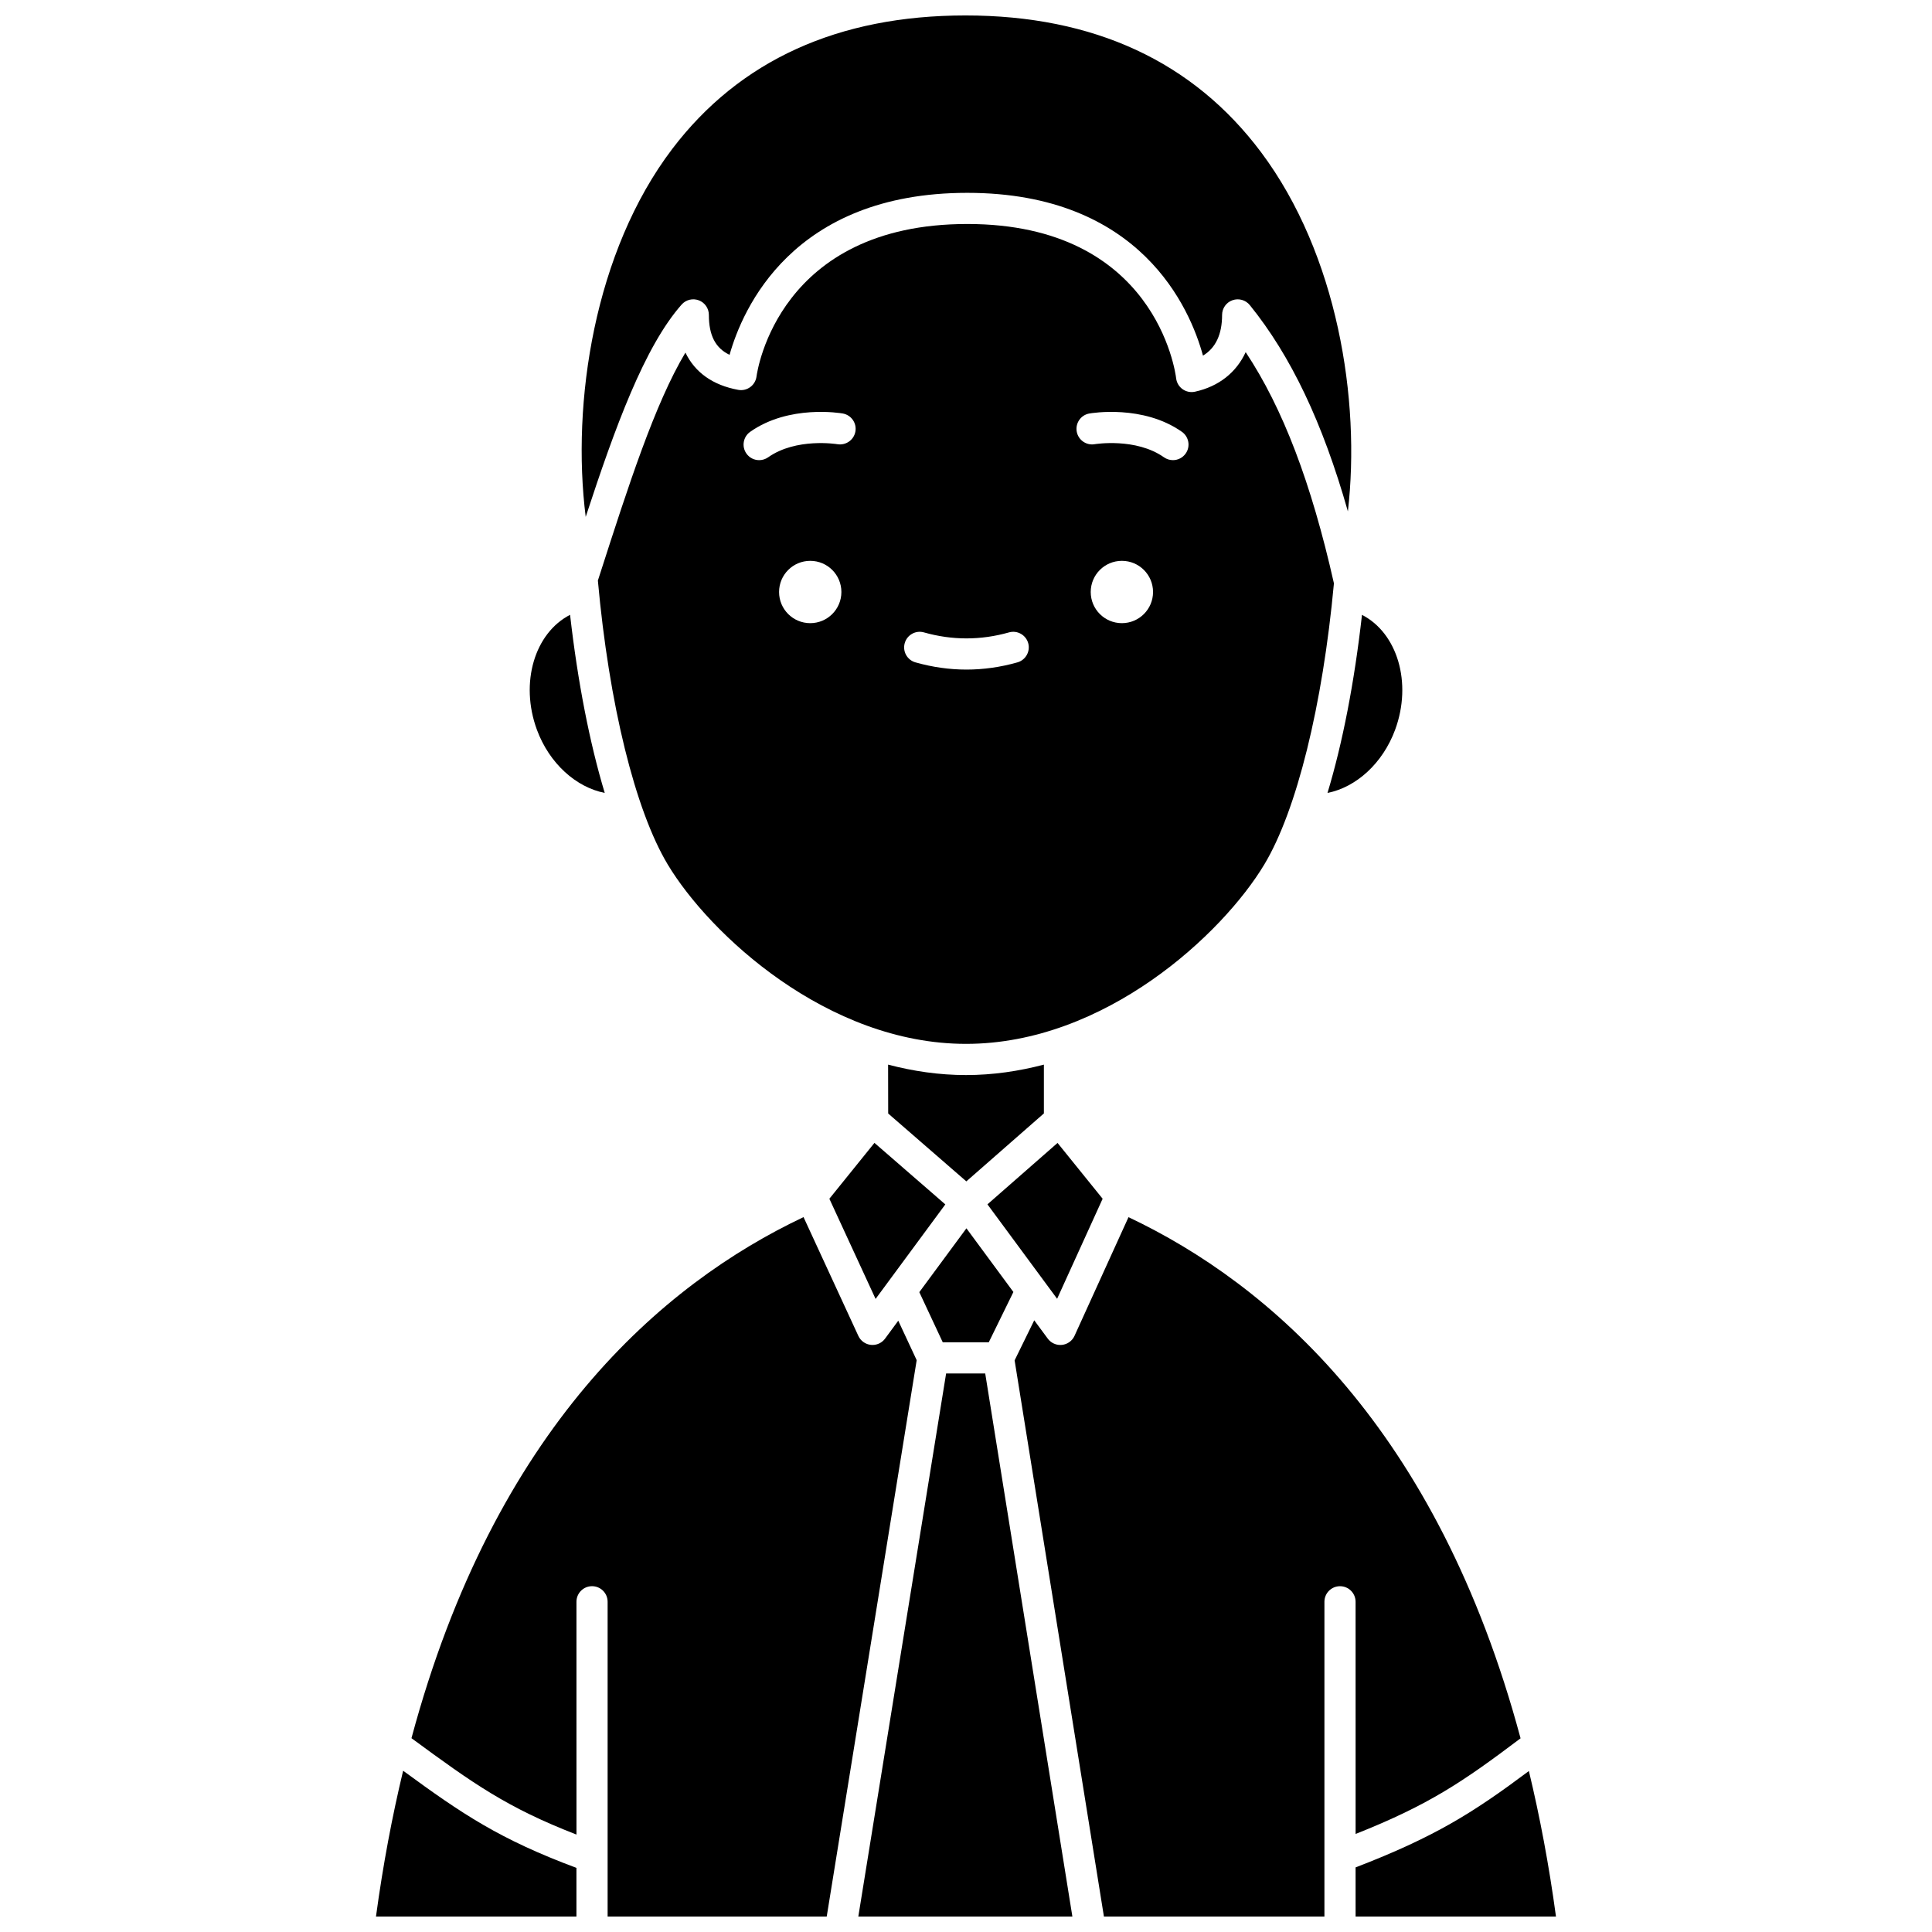
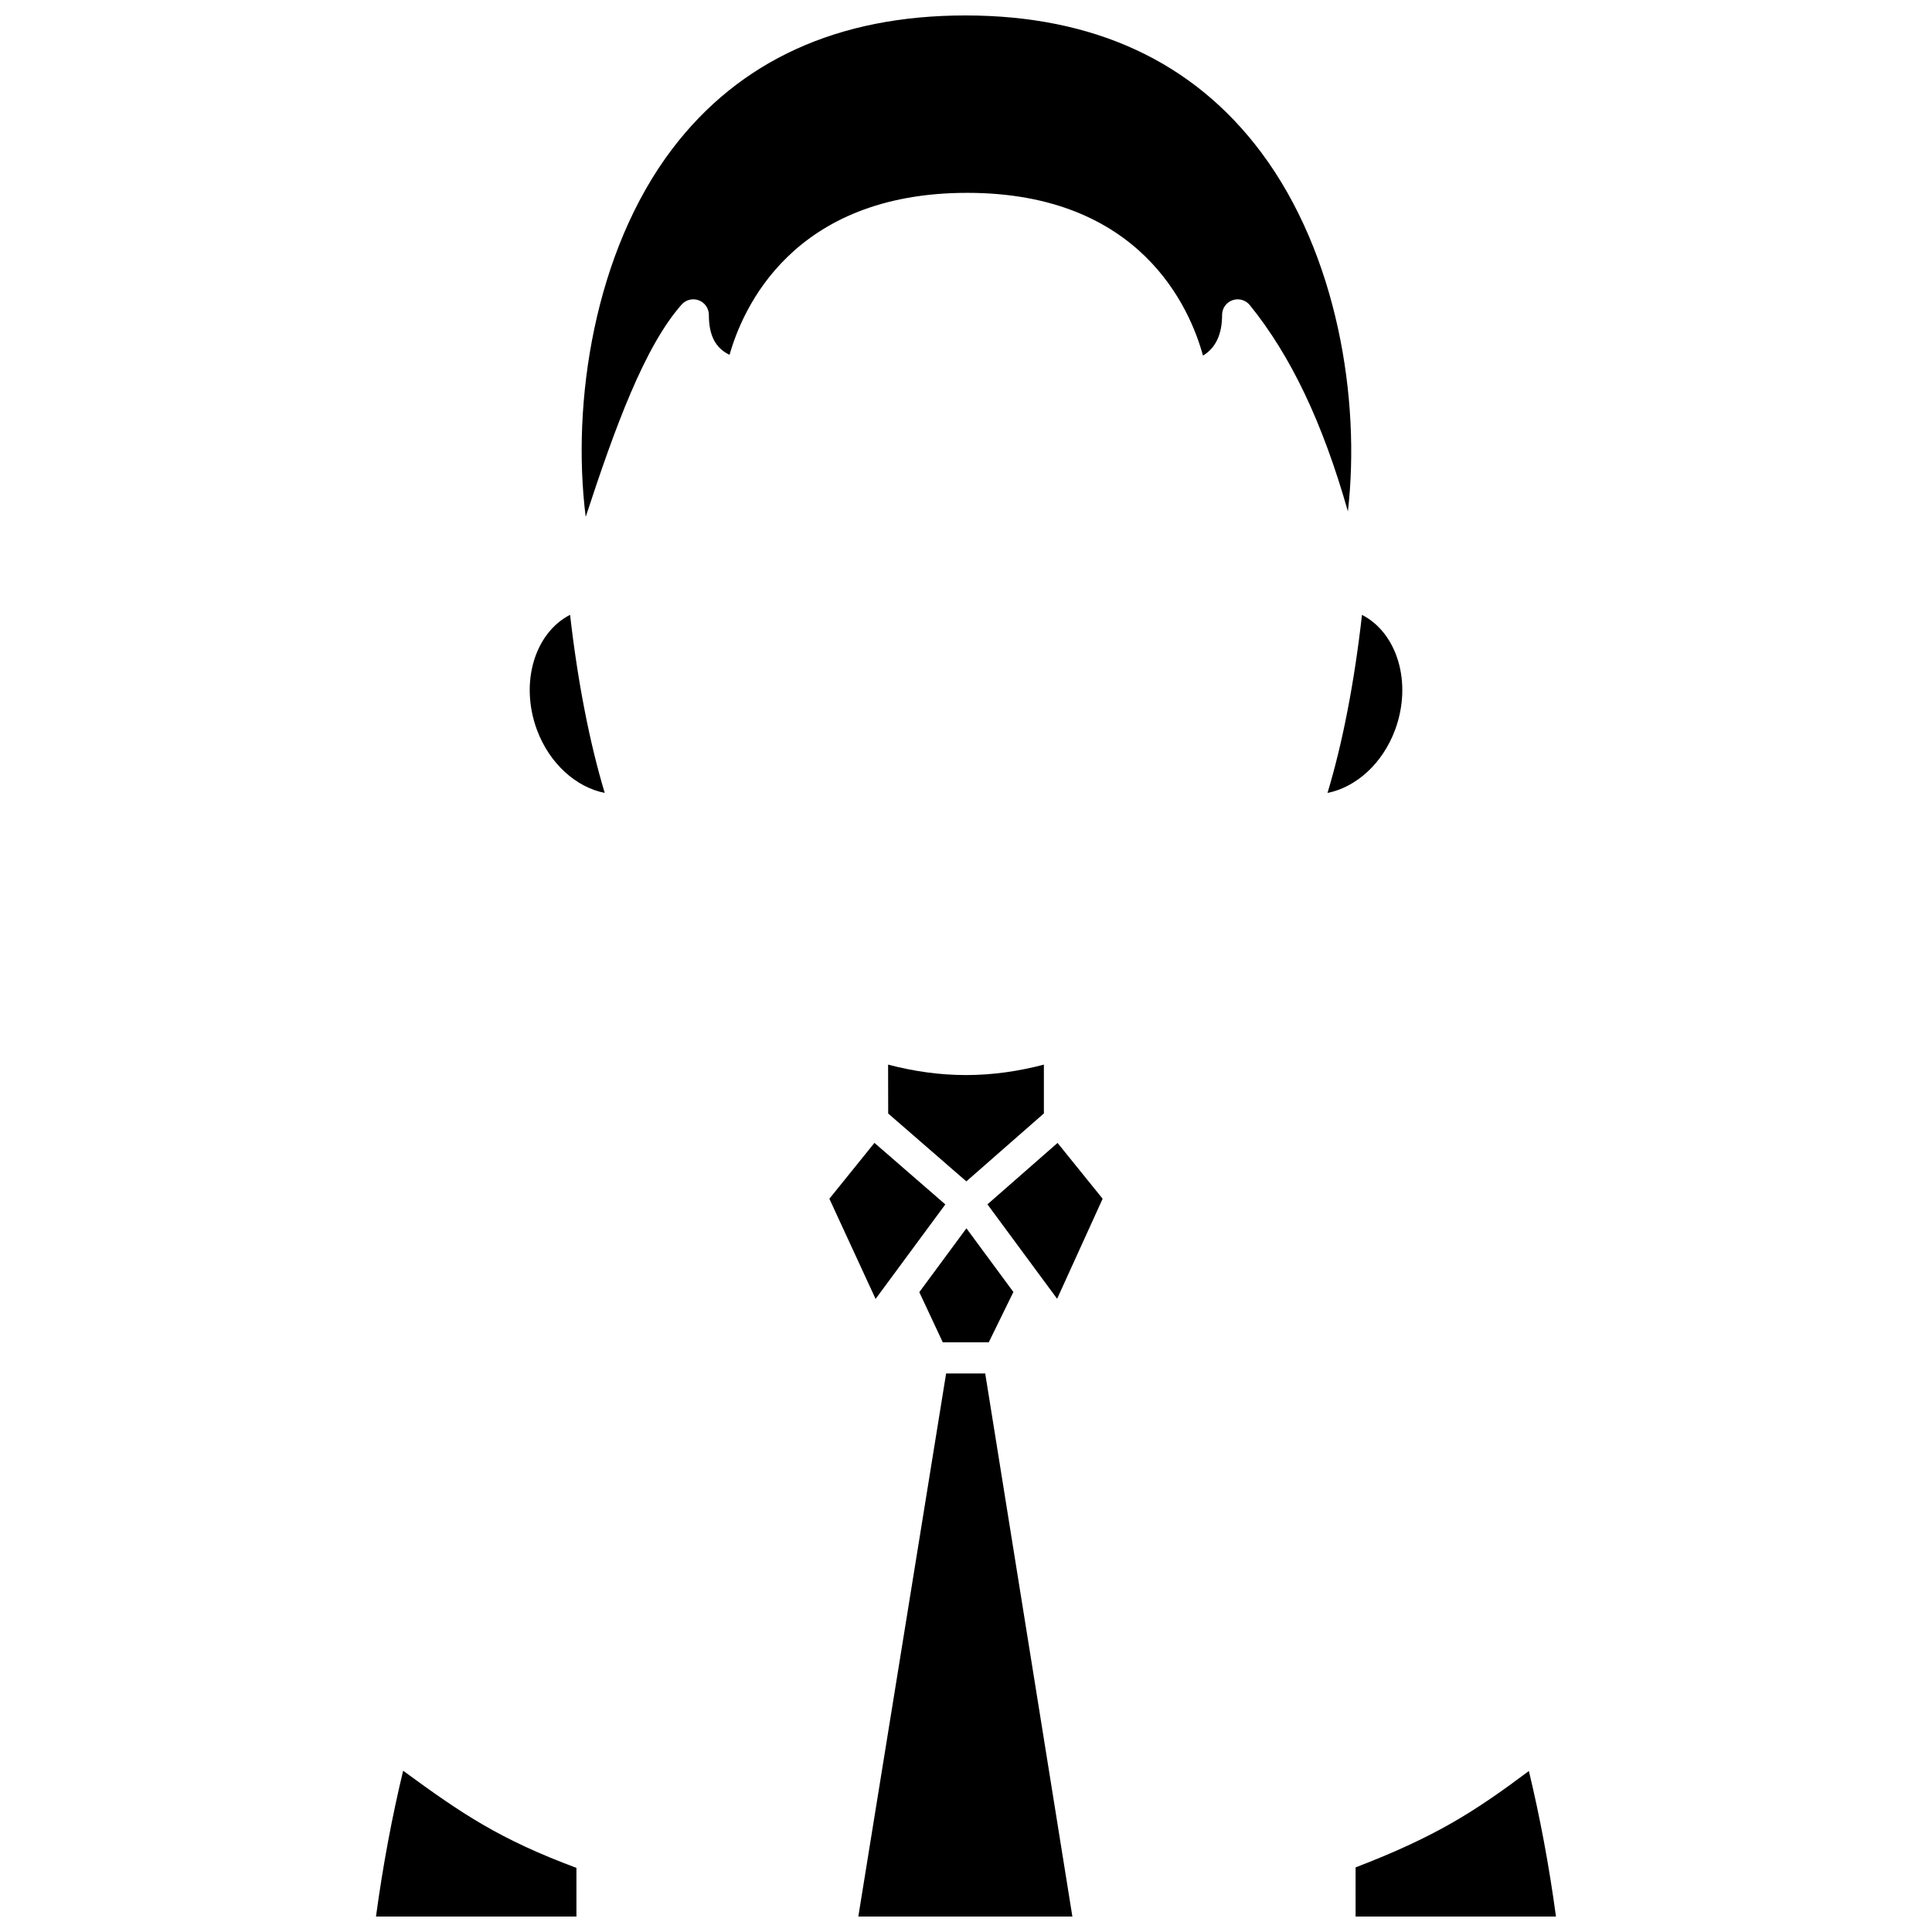
<svg xmlns="http://www.w3.org/2000/svg" width="800px" height="800px" version="1.1" viewBox="144 144 512 512">
  <defs>
    <clipPath id="f">
      <path d="m412 466h135v185.9h-135z" />
    </clipPath>
    <clipPath id="e">
-       <path d="m253 466h134v185.9h-134z" />
+       <path d="m253 466h134h-134z" />
    </clipPath>
    <clipPath id="d">
      <path d="m243 613h54v38.902h-54z" />
    </clipPath>
    <clipPath id="c">
      <path d="m298 148.09h205v132.91h-205z" />
    </clipPath>
    <clipPath id="b">
      <path d="m503 613h54v38.902h-54z" />
    </clipPath>
    <clipPath id="a">
      <path d="m371 507h58v144.9h-58z" />
    </clipPath>
  </defs>
  <path d="m420.64 439.07v-12.934c-6.629 1.738-13.527 2.766-20.637 2.766-7.109 0-14.012-1.027-20.648-2.766l0.023 12.953 20.711 17.988z" />
  <path d="m406.03 499.73 6.531-13.336-12.449-16.879-12.484 16.918 6.215 13.297z" />
  <path d="m436.21 461.68-11.949-14.793-18.578 16.277 18.465 25.027z" />
  <path d="m513.73 337.38c4.57-12.438 0.586-25.621-8.789-30.438-2.019 17.922-5.156 34.035-9.141 47.195 7.586-1.504 14.641-7.824 17.93-16.758z" />
  <path d="m363.79 461.68 12.25 26.547 18.48-25.047-18.781-16.305z" />
-   <path d="m479.06 373.09c8.57-14.285 15.449-42.102 18.445-74.496-6-26.625-13.52-46.41-23.387-61.27-2.473 5.375-7.129 9.102-13.445 10.484-1.141 0.25-2.332 0.004-3.281-0.672s-1.57-1.73-1.703-2.887c-0.199-1.66-5.496-40.887-55.348-40.887-49.895 0-55.641 38.777-55.859 40.426-0.148 1.117-0.75 2.141-1.664 2.801-0.914 0.664-2.066 0.941-3.172 0.73-6.727-1.223-11.492-4.633-14-9.875-8.113 13.535-15.172 35.473-22.574 58.465l-0.629 1.949c2.961 32.734 9.867 60.824 18.512 75.242 11.039 18.379 42.25 47.539 79.055 47.539 36.809 0 68.02-29.16 79.051-47.551zm-120.34-63.945c-4.562 0-8.258-3.695-8.258-8.258s3.695-8.258 8.258-8.258 8.258 3.695 8.258 8.258-3.699 8.258-8.258 8.258zm7.191-47.426c-0.25-0.043-10.938-1.746-18.348 3.473-0.723 0.508-1.551 0.754-2.375 0.754-1.297 0-2.578-0.605-3.379-1.75-1.312-1.863-0.867-4.438 0.996-5.758 10.312-7.266 23.957-4.957 24.535-4.856 2.246 0.395 3.746 2.535 3.348 4.781-0.395 2.25-2.543 3.727-4.777 3.356zm47.719 57.816c-4.473 1.273-9.02 1.91-13.512 1.91-4.488 0-9.035-0.641-13.512-1.91-2.191-0.621-3.469-2.902-2.844-5.098 0.621-2.191 2.914-3.477 5.098-2.844 7.488 2.121 15.043 2.117 22.527 0 2.184-0.629 4.477 0.652 5.098 2.844 0.613 2.191-0.66 4.473-2.856 5.098zm27.68-10.391c-4.562 0-8.258-3.695-8.258-8.258s3.695-8.258 8.258-8.258 8.258 3.695 8.258 8.258-3.699 8.258-8.258 8.258zm16.906-44.953c-0.805 1.141-2.082 1.75-3.379 1.75-0.82 0-1.652-0.246-2.375-0.754-7.457-5.25-18.242-3.492-18.352-3.473-2.234 0.391-4.383-1.117-4.769-3.363-0.387-2.242 1.105-4.379 3.344-4.769 0.574-0.102 14.227-2.41 24.535 4.856 1.863 1.316 2.309 3.894 0.996 5.754z" />
  <g clip-path="url(#f)">
-     <path d="m503.25 630.02c19.555-7.754 28.605-13.957 43.715-25.348-22.051-82.156-66.445-120.38-103.9-138.11l-14.309 31.453c-0.602 1.328-1.875 2.246-3.328 2.394-0.145 0.016-0.285 0.023-0.43 0.023-1.301 0-2.539-0.617-3.324-1.676l-3.59-4.863-5.199 10.617 23.668 147.4h58.434v-83.418c0-2.285 1.852-4.129 4.129-4.129 2.281 0 4.129 1.848 4.129 4.129z" />
-   </g>
+     </g>
  <g clip-path="url(#e)">
    <path d="m382.05 494-3.5 4.75c-0.781 1.062-2.019 1.676-3.324 1.676-0.141 0-0.277-0.008-0.422-0.02-1.453-0.148-2.719-1.055-3.332-2.379l-14.527-31.48c-37.445 17.723-81.84 55.945-103.9 138.09 16.422 12.078 25.32 18.398 43.727 25.543l-0.004-61.695c0-2.285 1.852-4.129 4.129-4.129 2.281 0 4.129 1.848 4.129 4.129v83.418h58.066l23.84-147.44z" />
  </g>
  <g clip-path="url(#d)">
    <path d="m243.64 651.9h53.121v-12.891c-20.348-7.598-30.176-14.207-45.926-25.746-2.879 11.984-5.32 24.816-7.195 38.637z" />
  </g>
  <g clip-path="url(#c)">
    <path d="m324.63 224.72c1.137-1.293 2.953-1.738 4.559-1.133 1.605 0.605 2.668 2.148 2.668 3.867 0 5.402 1.723 8.789 5.484 10.578 3.383-12.02 16.594-42.926 62.992-42.926 46.059 0 59.09 30.762 62.469 43.141 3.367-2.035 5.066-5.648 5.066-10.793 0-1.75 1.102-3.312 2.754-3.891 1.652-0.586 3.488-0.066 4.59 1.293 10.875 13.445 19.285 31.066 25.992 54.664 3.41-29.586-2.754-68.086-22.98-95.141-18.008-24.078-44.371-36.285-78.371-36.285-33.719 0-59.855 11.898-77.691 35.363-20.664 27.203-26.754 67.23-22.945 97.52 7.797-23.789 15.57-45.105 25.414-56.258z" />
  </g>
  <g clip-path="url(#b)">
    <path d="m549.17 613.34c-14.531 10.848-24.637 17.352-45.926 25.539l0.004 13.023h53.102c-1.867-13.793-4.305-26.598-7.18-38.562z" />
  </g>
  <path d="m304.26 354.13c-3.992-13.234-7.164-29.461-9.184-47.195-9.383 4.824-13.367 18.004-8.797 30.438 3.293 8.953 10.395 15.27 17.98 16.758z" />
  <g clip-path="url(#a)">
    <path d="m394.73 507.99-23.266 143.91h56.727l-23.098-143.91z" />
  </g>
</svg>